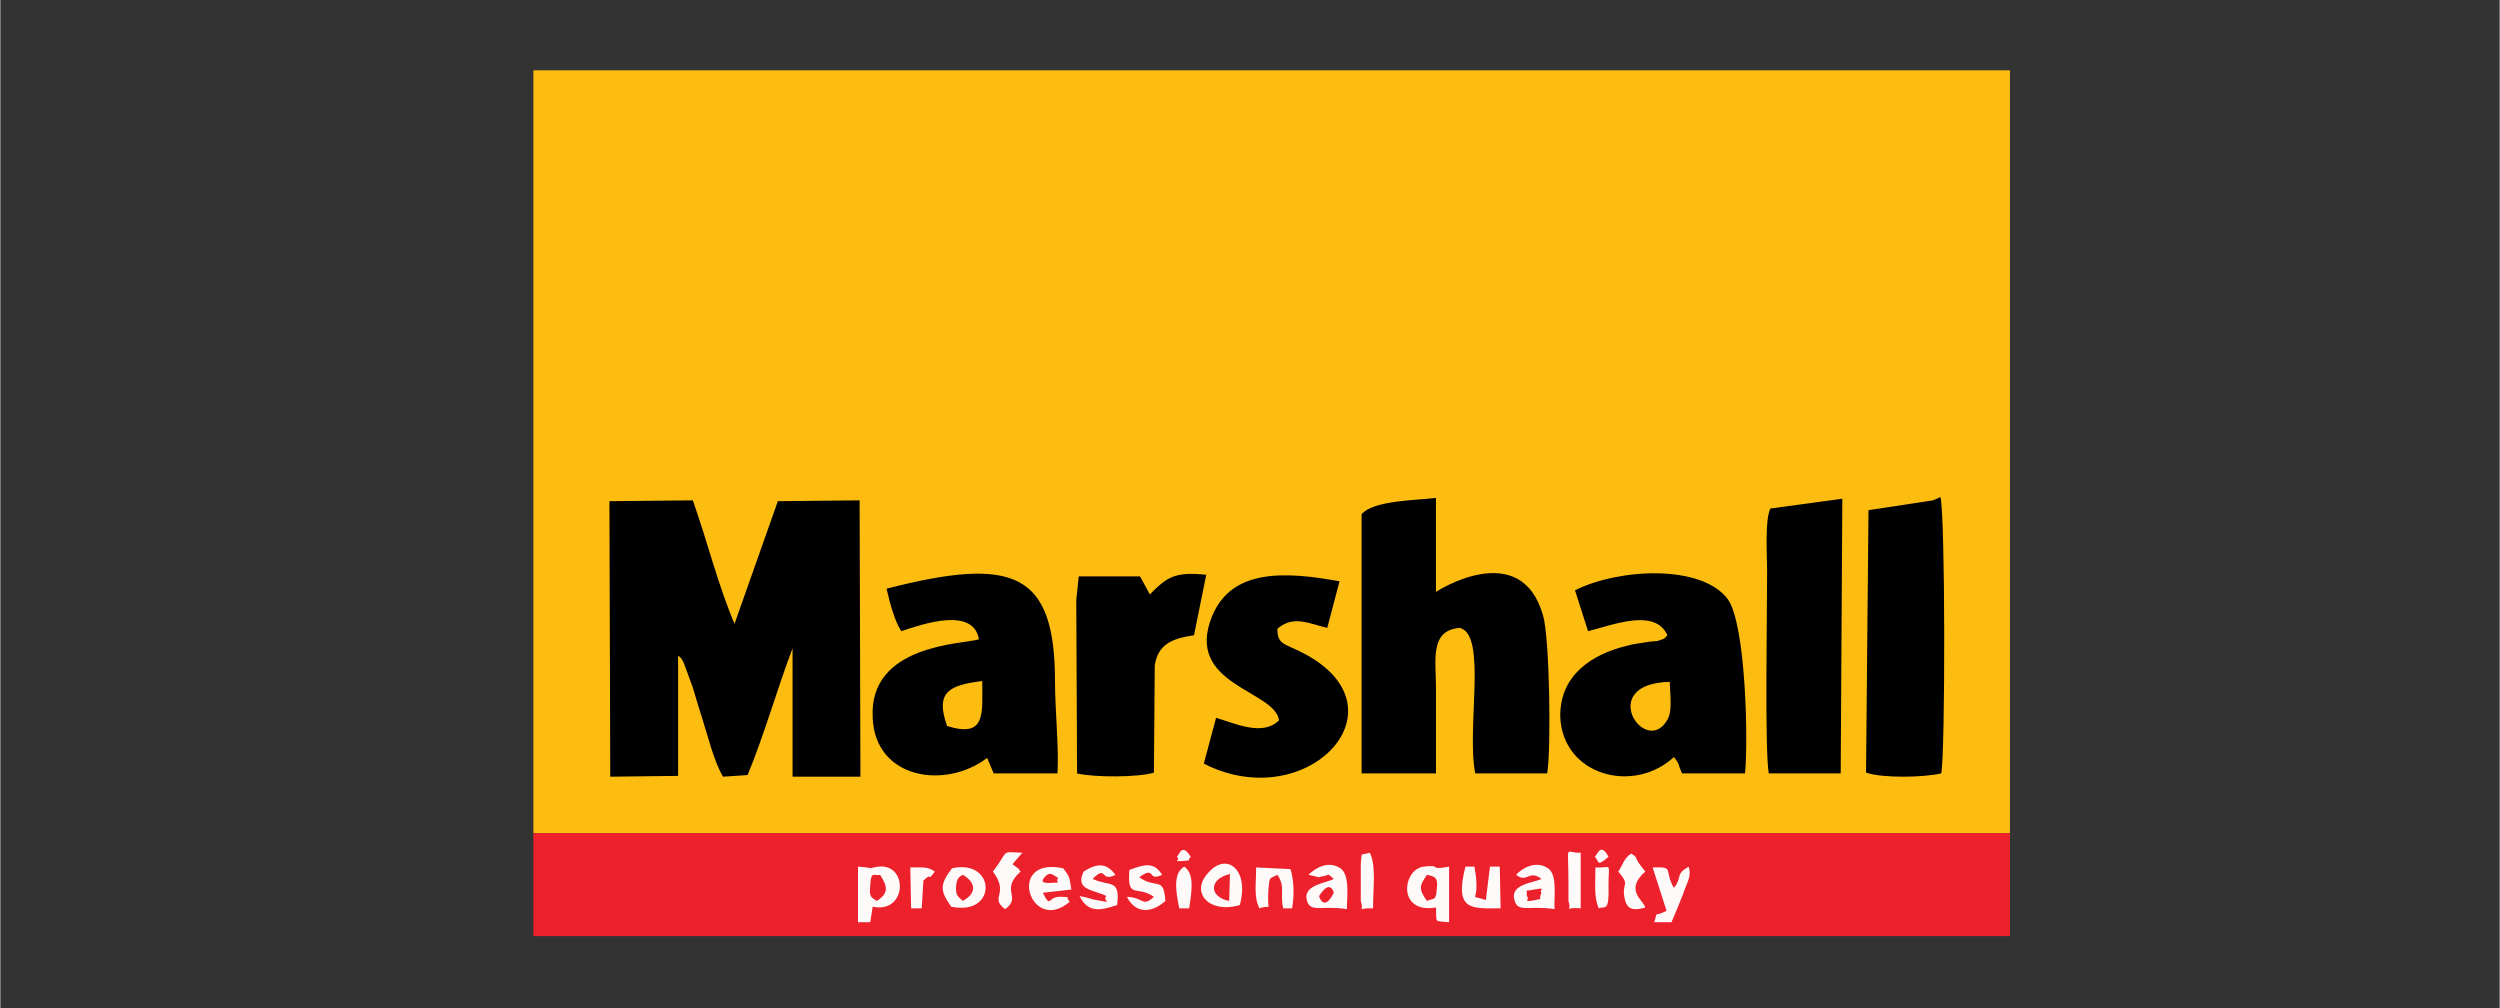
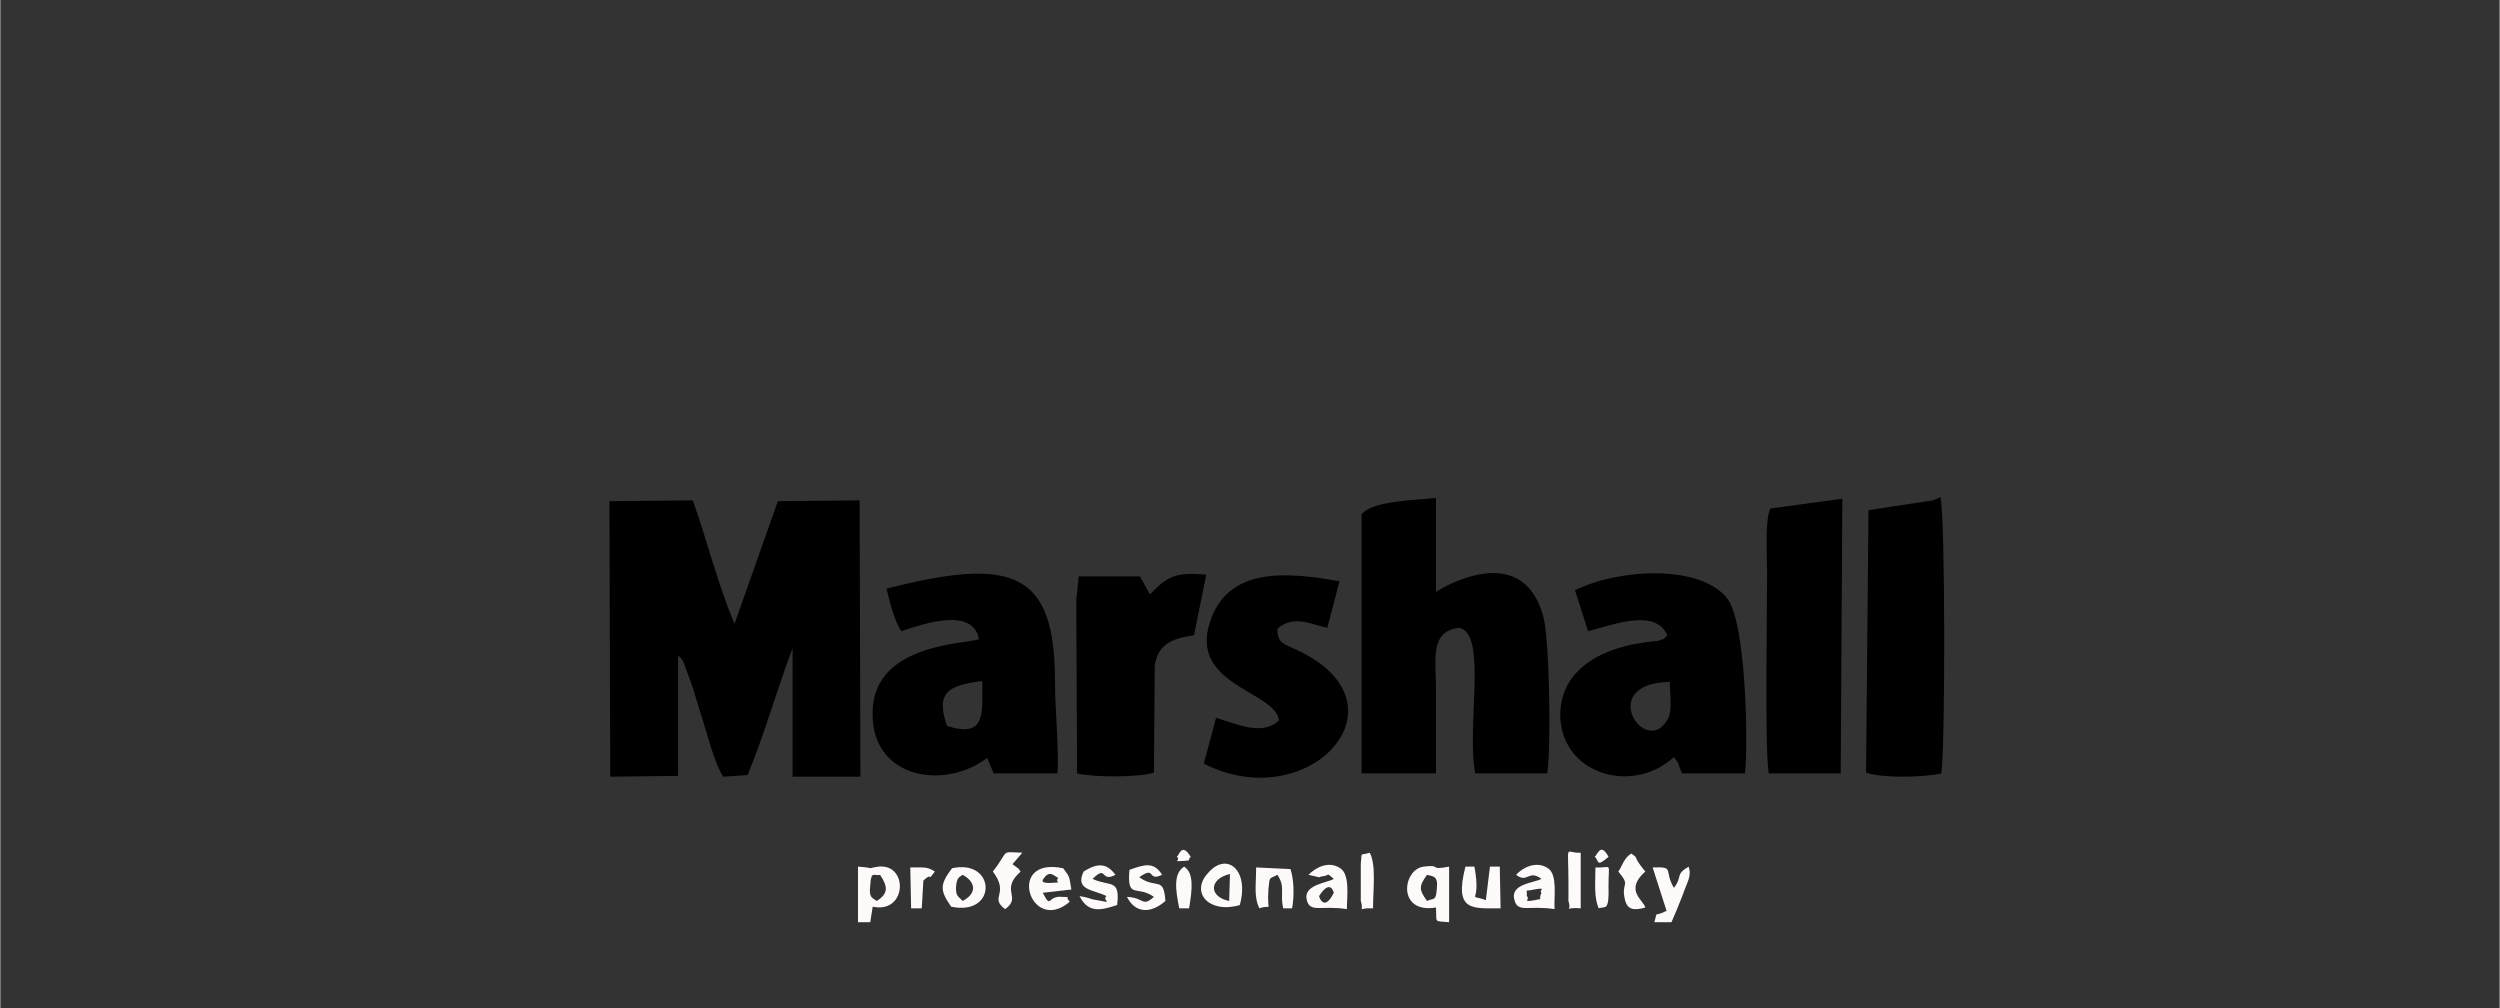
<svg xmlns="http://www.w3.org/2000/svg" xml:space="preserve" width="248px" height="100px" version="1.1" style="shape-rendering:geometricPrecision; text-rendering:geometricPrecision; image-rendering:optimizeQuality; fill-rule:evenodd; clip-rule:evenodd" viewBox="0 0 30.57 12.33">
  <rect x="0" y="0" width="30.57" height="12.33" fill="#333333" stroke="none" />
  <defs>
    <style type="text/css">
   
    .fil0 {fill:none}
    .fil3 {fill:black}
    .fil2 {fill:#ED212B}
    .fil1 {fill:#FCBD10}
    .fil4 {fill:#FEFAFA}
   
  </style>
  </defs>
  <g id="Слой_x0020_1">
    <rect class="fil0" width="30.57" height="12.33" />
    <g id="_2039158088384">
-       <polygon class="fil1" points="6.52,10.19 24.58,10.19 24.58,0.86 6.52,0.86 " />
-       <polygon class="fil2" points="24.58,10.19 6.52,10.19 6.52,11.45 24.58,11.45 " />
      <path class="fil3" d="M9.14 9.48c0.2,-0.48 0.38,-1.11 0.55,-1.55l0 1.57 0.83 0 -0.01 -3.38 -1 0.01 -0.53 1.5c-0.2,-0.47 -0.33,-1 -0.51,-1.51l-1.02 0.01 0.01 3.37 0.83 -0.01 0 -1.47c0.04,0.03 0.04,0.03 0.07,0.09l0.11 0.3c0.04,0.13 0.07,0.24 0.11,0.36 0.07,0.22 0.15,0.55 0.26,0.73l0.3 -0.02zm4.02 -2.14l0.01 2.12c0.21,0.05 0.75,0.05 0.94,-0.01l0.01 -1.31c0.04,-0.26 0.21,-0.33 0.48,-0.37l0.15 -0.74c-0.39,-0.04 -0.48,0.03 -0.69,0.24l-0.12 -0.22 -0.75 0 -0.03 0.29zm9.69 -1.1l-0.03 3.21c0.2,0.07 0.7,0.06 0.92,0.01 0.05,-0.25 0.05,-3.16 -0.01,-3.38l-0.09 0.04 -0.79 0.12zm-7.21 2.57c-0.2,0.2 -0.53,0.04 -0.77,-0.03l-0.15 0.56c1.27,0.65 2.54,-0.7 1.18,-1.37 -0.2,-0.1 -0.28,-0.09 -0.28,-0.28 0.2,-0.17 0.39,-0.06 0.61,-0.01l0.15 -0.57c-0.66,-0.12 -1.32,-0.16 -1.56,0.43 -0.34,0.84 0.77,0.9 0.82,1.27zm6.01 -2.59c-0.07,0.14 -0.04,0.59 -0.04,0.77 0,0.51 -0.03,2.18 0.02,2.47l0.88 0 0.02 -3.36 -0.88 0.12zm-10.07 2.66c-0.15,-0.42 0.03,-0.5 0.43,-0.55 0,0.4 0.05,0.7 -0.43,0.55zm-0.74 -1.68c0.04,0.18 0.1,0.4 0.18,0.52 0.27,-0.09 0.88,-0.3 0.95,0.1 -0.2,0.06 -1.35,0.06 -1.3,0.96 0.03,0.75 0.89,0.88 1.4,0.49l0.08 0.19 0.78 0c0.02,-0.3 -0.03,-0.78 -0.03,-1.12 0,-1.34 -0.5,-1.54 -2.06,-1.14zm9.58 1.14c0,0.15 0.04,0.37 -0.04,0.48 -0.27,0.43 -0.86,-0.46 0.04,-0.48zm-0.53 -0.44c-0.41,0.1 -0.82,0.35 -0.81,0.87 0.03,0.71 0.89,0.95 1.39,0.49 0.08,0.1 0.04,0.07 0.1,0.2l0.77 0c0.04,-0.4 0.01,-1.82 -0.21,-2.13 -0.32,-0.43 -1.33,-0.38 -1.87,-0.11l0.16 0.5c0.29,-0.07 0.82,-0.29 0.97,0.05 -0.06,0.06 -0.01,0.03 -0.12,0.07 -0.02,0 -0.1,0.01 -0.11,0.01 -0.1,0.02 -0.17,0.02 -0.27,0.05zm-3.24 -1.61l0 3.17 0.91 0c0,-0.34 0,-0.69 0,-1.03 0,-0.36 -0.08,-0.72 0.29,-0.75 0.34,0.08 0.08,1.23 0.19,1.78l0.88 0c0.05,-0.3 0.03,-1.66 -0.05,-1.93 -0.27,-0.96 -1.3,-0.3 -1.31,-0.29l0 -1.15c-0.24,0.03 -0.77,0.03 -0.91,0.2z" />
      <path class="fil4" d="M10.64 10.83c0.01,-0.19 0.05,-0.11 0.12,-0.13 0.1,0.15 0.1,0.23 -0.04,0.32 -0.05,-0.04 -0.1,-0.03 -0.08,-0.19zm3.75 -0.35c0.06,0.05 -0.08,0.06 0.09,0.05 0.1,-0.01 0.03,0 0.08,-0.05 -0.11,-0.18 -0.14,-0.02 -0.17,0zm5.11 0c0.06,0.04 0.01,0.14 0.17,0 -0.1,-0.19 -0.14,-0.01 -0.17,0zm-5.02 0.12c-0.13,0.08 -0.11,0.27 -0.06,0.51l0.12 0c0.04,-0.24 0.06,-0.43 -0.06,-0.51zm5.03 0.01c0,0.2 -0.02,0.36 0.04,0.5 0.08,-0.03 0.13,0.05 0.12,-0.28 0,-0.3 0.05,-0.21 -0.16,-0.22zm-8.22 0.16c0.13,-0.12 0.03,0.04 0.14,-0.11 -0.09,-0.06 -0.13,-0.05 -0.3,-0.05l0.01 0.5 0.13 0 0.02 -0.34zm5.46 -0.34c-0.13,0.04 -0.09,-0.02 -0.11,0.13l0 0.46c0.05,0.16 -0.07,0.08 0.15,0.09 0,-0.24 0.04,-0.53 -0.04,-0.68zm2.58 0c-0.2,0.01 -0.15,-0.14 -0.15,0.36 0,0.02 0,0.22 0,0.23 0.05,0.16 -0.09,0.07 0.15,0.09l0 -0.68zm0.46 0.23c0.16,0.19 0.03,0.12 0.08,0.34 0.03,0.13 0.11,0.14 0.25,0.1 -0.02,-0.09 -0.26,-0.21 0,-0.44 -0.18,-0.22 -0.06,-0.14 -0.17,-0.22 -0.09,0.05 -0.11,0.15 -0.16,0.22zm-7.29 -0.23c-0.28,-0.01 -0.15,-0.04 -0.36,0.23 0.21,0.28 -0.05,0.31 0.15,0.46 0.21,-0.15 -0.07,-0.23 0.19,-0.46 -0.01,-0.01 -0.02,-0.02 -0.02,-0.03l-0.08 -0.06 0.12 -0.14zm0.86 0.32c0.18,-0.18 0.09,0.05 0.28,-0.05 -0.1,-0.13 -0.2,-0.16 -0.39,-0.04 -0.11,0.23 0.12,0.22 0.28,0.3 -0.07,0.06 0.14,0.1 -0.17,0.04 -0.01,0 -0.04,-0.02 -0.16,-0.04 0.11,0.22 0.27,0.17 0.46,0.11 0.04,-0.33 -0.09,-0.22 -0.3,-0.32zm0.57 -0.02c0.21,-0.15 0.09,0.06 0.28,-0.03 -0.1,-0.16 -0.21,-0.13 -0.4,-0.06 -0.03,0.37 0.09,0.18 0.3,0.33 -0.15,0.13 -0.11,0.01 -0.33,0 0.1,0.2 0.29,0.21 0.47,0.05 -0.02,-0.31 -0.11,-0.14 -0.32,-0.29zm6.45 0.41c-0.17,0.09 -0.1,-0.02 -0.15,0.14l0.21 0c0.04,-0.09 0.09,-0.21 0.14,-0.34 0.05,-0.15 0.11,-0.22 0.07,-0.34 -0.17,0.1 -0.07,0.12 -0.18,0.26 -0.13,-0.22 0.02,-0.26 -0.26,-0.25l0.17 0.53zm-4.98 -0.03c0.17,-0.06 0.09,0.08 0.11,-0.23 0.02,-0.17 0,-0.12 0.11,-0.18 0.1,0.15 0.03,0.21 0.07,0.41l0.11 0c0.03,-0.17 0.02,-0.36 -0.02,-0.48l-0.42 -0.02c0,0.21 -0.03,0.36 0.04,0.5zm-3.71 -0.27c0.01,-0.11 0.04,-0.11 0.08,-0.14 0.15,0.08 0.19,0.22 0,0.32 -0.04,-0.05 -0.09,-0.05 -0.08,-0.18zm-0.05 -0.22c-0.15,0.2 -0.15,0.27 -0.01,0.47 0.57,0.12 0.55,-0.59 0.01,-0.47zm6.28 -0.02c-0.14,0.55 0.08,0.51 0.43,0.51l-0.01 -0.51 -0.12 0 -0.05 0.41c-0.25,-0.09 -0.05,0.08 -0.14,-0.41l-0.11 0zm-2.89 0.42c-0.25,-0.05 -0.25,-0.27 0.01,-0.33l-0.01 0.33zm0.13 0.05c0.12,-0.43 -0.16,-0.66 -0.39,-0.39 -0.22,0.24 0.02,0.5 0.39,0.39zm-2.33 -0.27c-0.12,0 -0.07,-0.04 -0.08,-0.04 0.08,-0.12 0.12,-0.06 0.19,-0.02 -0.06,0.06 0.09,0.05 -0.11,0.06zm0.25 0.23c-0.08,-0.09 0.05,-0.05 -0.09,-0.06 -0.19,-0.02 -0.13,0.16 -0.24,-0.05l0.35 -0.04c-0.03,-0.18 -0.02,-0.15 -0.1,-0.26 -0.71,-0.15 -0.4,0.82 0.08,0.41zm3.05 -0.07c0.14,-0.22 0.18,-0.04 0.18,-0.04 -0.12,0.24 -0.18,0.05 -0.18,0.04zm0.34 0.16c0,-0.15 0.04,-0.42 -0.08,-0.5 -0.15,-0.1 -0.31,0 -0.39,0.08l0.13 0.03c0.01,0 0.02,-0.01 0.03,-0.01 0.12,-0.01 0.04,-0.06 0.15,0.03 -0.08,0.05 -0.38,0.07 -0.33,0.26 0.04,0.16 0.18,0.06 0.49,0.11zm2.38 -0.2c-0.05,0.11 0.04,0.06 -0.08,0.09 -0.17,0.03 -0.05,-0.01 -0.1,-0.05 0.01,-0.1 -0.04,-0.05 0.09,-0.08 0.17,-0.03 0.05,0.01 0.09,0.04zm0.16 0.2c-0.01,-0.15 0.04,-0.42 -0.08,-0.5 -0.15,-0.1 -0.32,0 -0.39,0.08 0.14,0.11 0.15,-0.07 0.31,0.05 -0.09,0.05 -0.39,0.06 -0.33,0.26 0.04,0.16 0.18,0.06 0.49,0.11zm-1.56 -0.1c-0.1,-0.14 -0.1,-0.18 0,-0.32 0.07,0.02 0.14,0.01 0.12,0.17 -0.01,0.16 -0.04,0.11 -0.12,0.15zm0.27 -0.42c-0.26,0.05 -0.08,-0.03 -0.31,0 -0.26,0.03 -0.33,0.58 0.15,0.5 0.01,0.2 -0.03,0.16 0.16,0.18l0 -0.68zm-7.05 0.49c0.42,0.09 0.44,-0.53 0.07,-0.49 -0.19,0.03 0.01,0.02 -0.25,0l0 0.68 0.15 0 0.03 -0.19z" />
    </g>
  </g>
</svg>